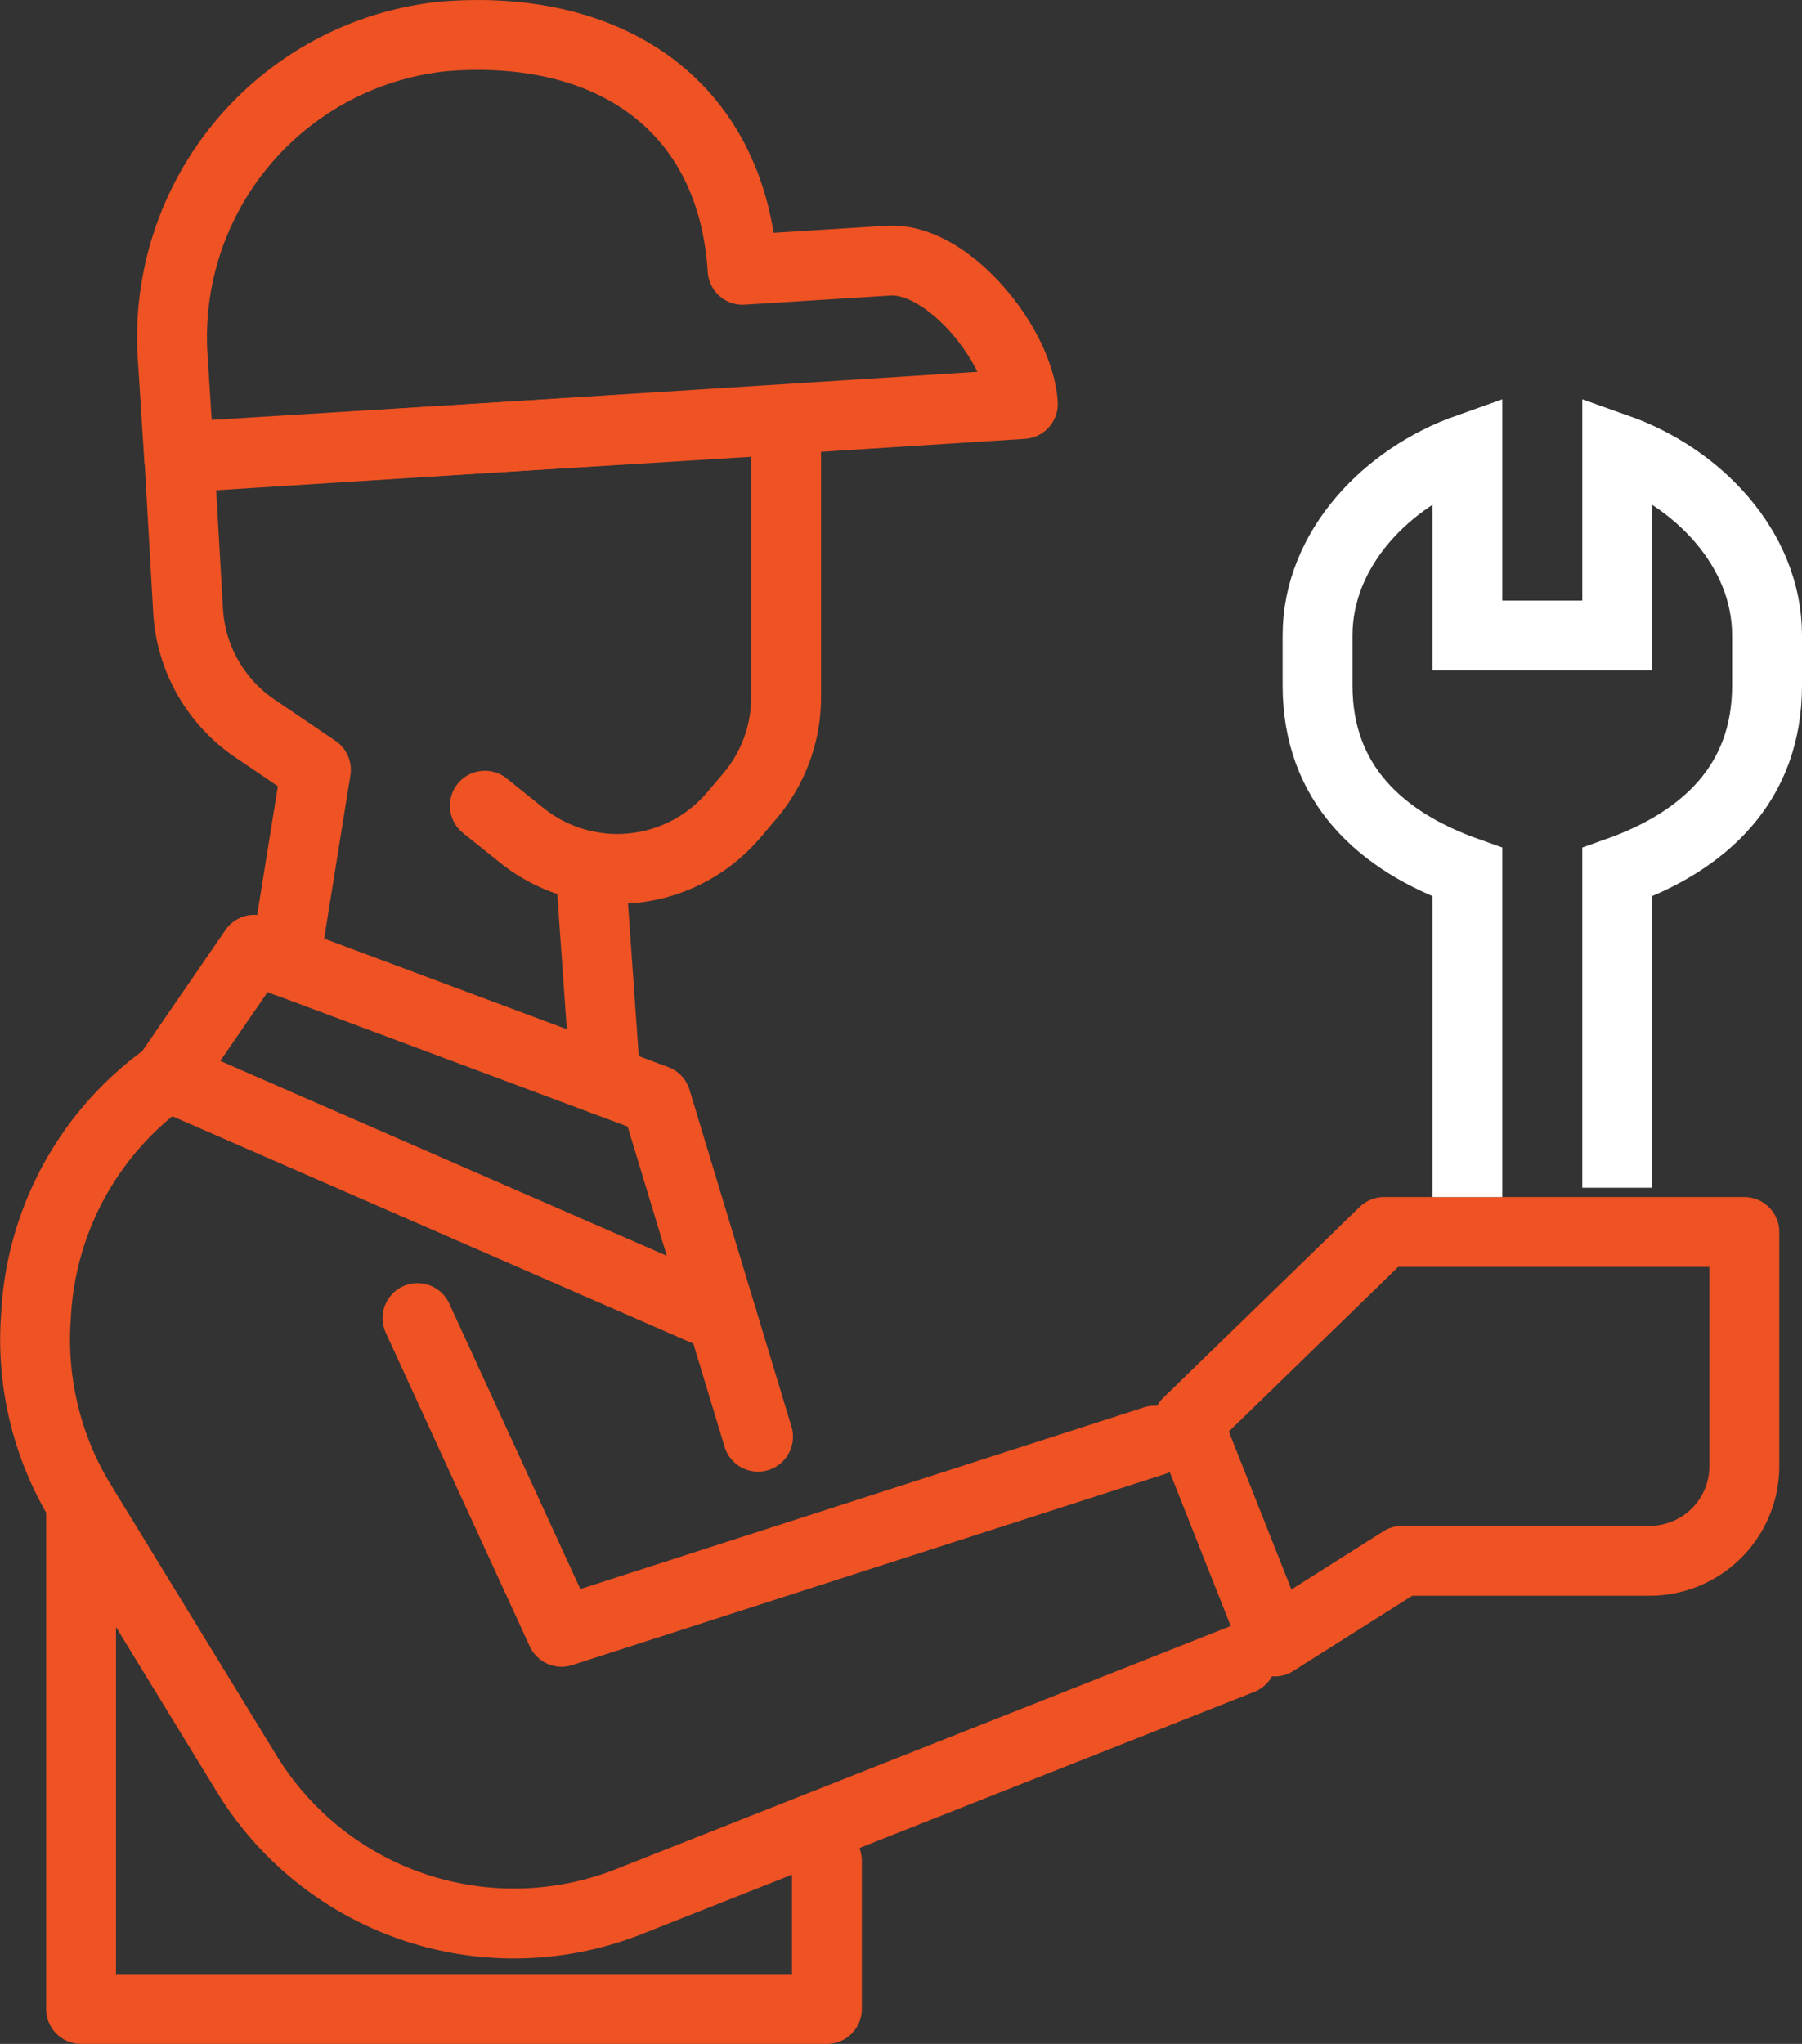
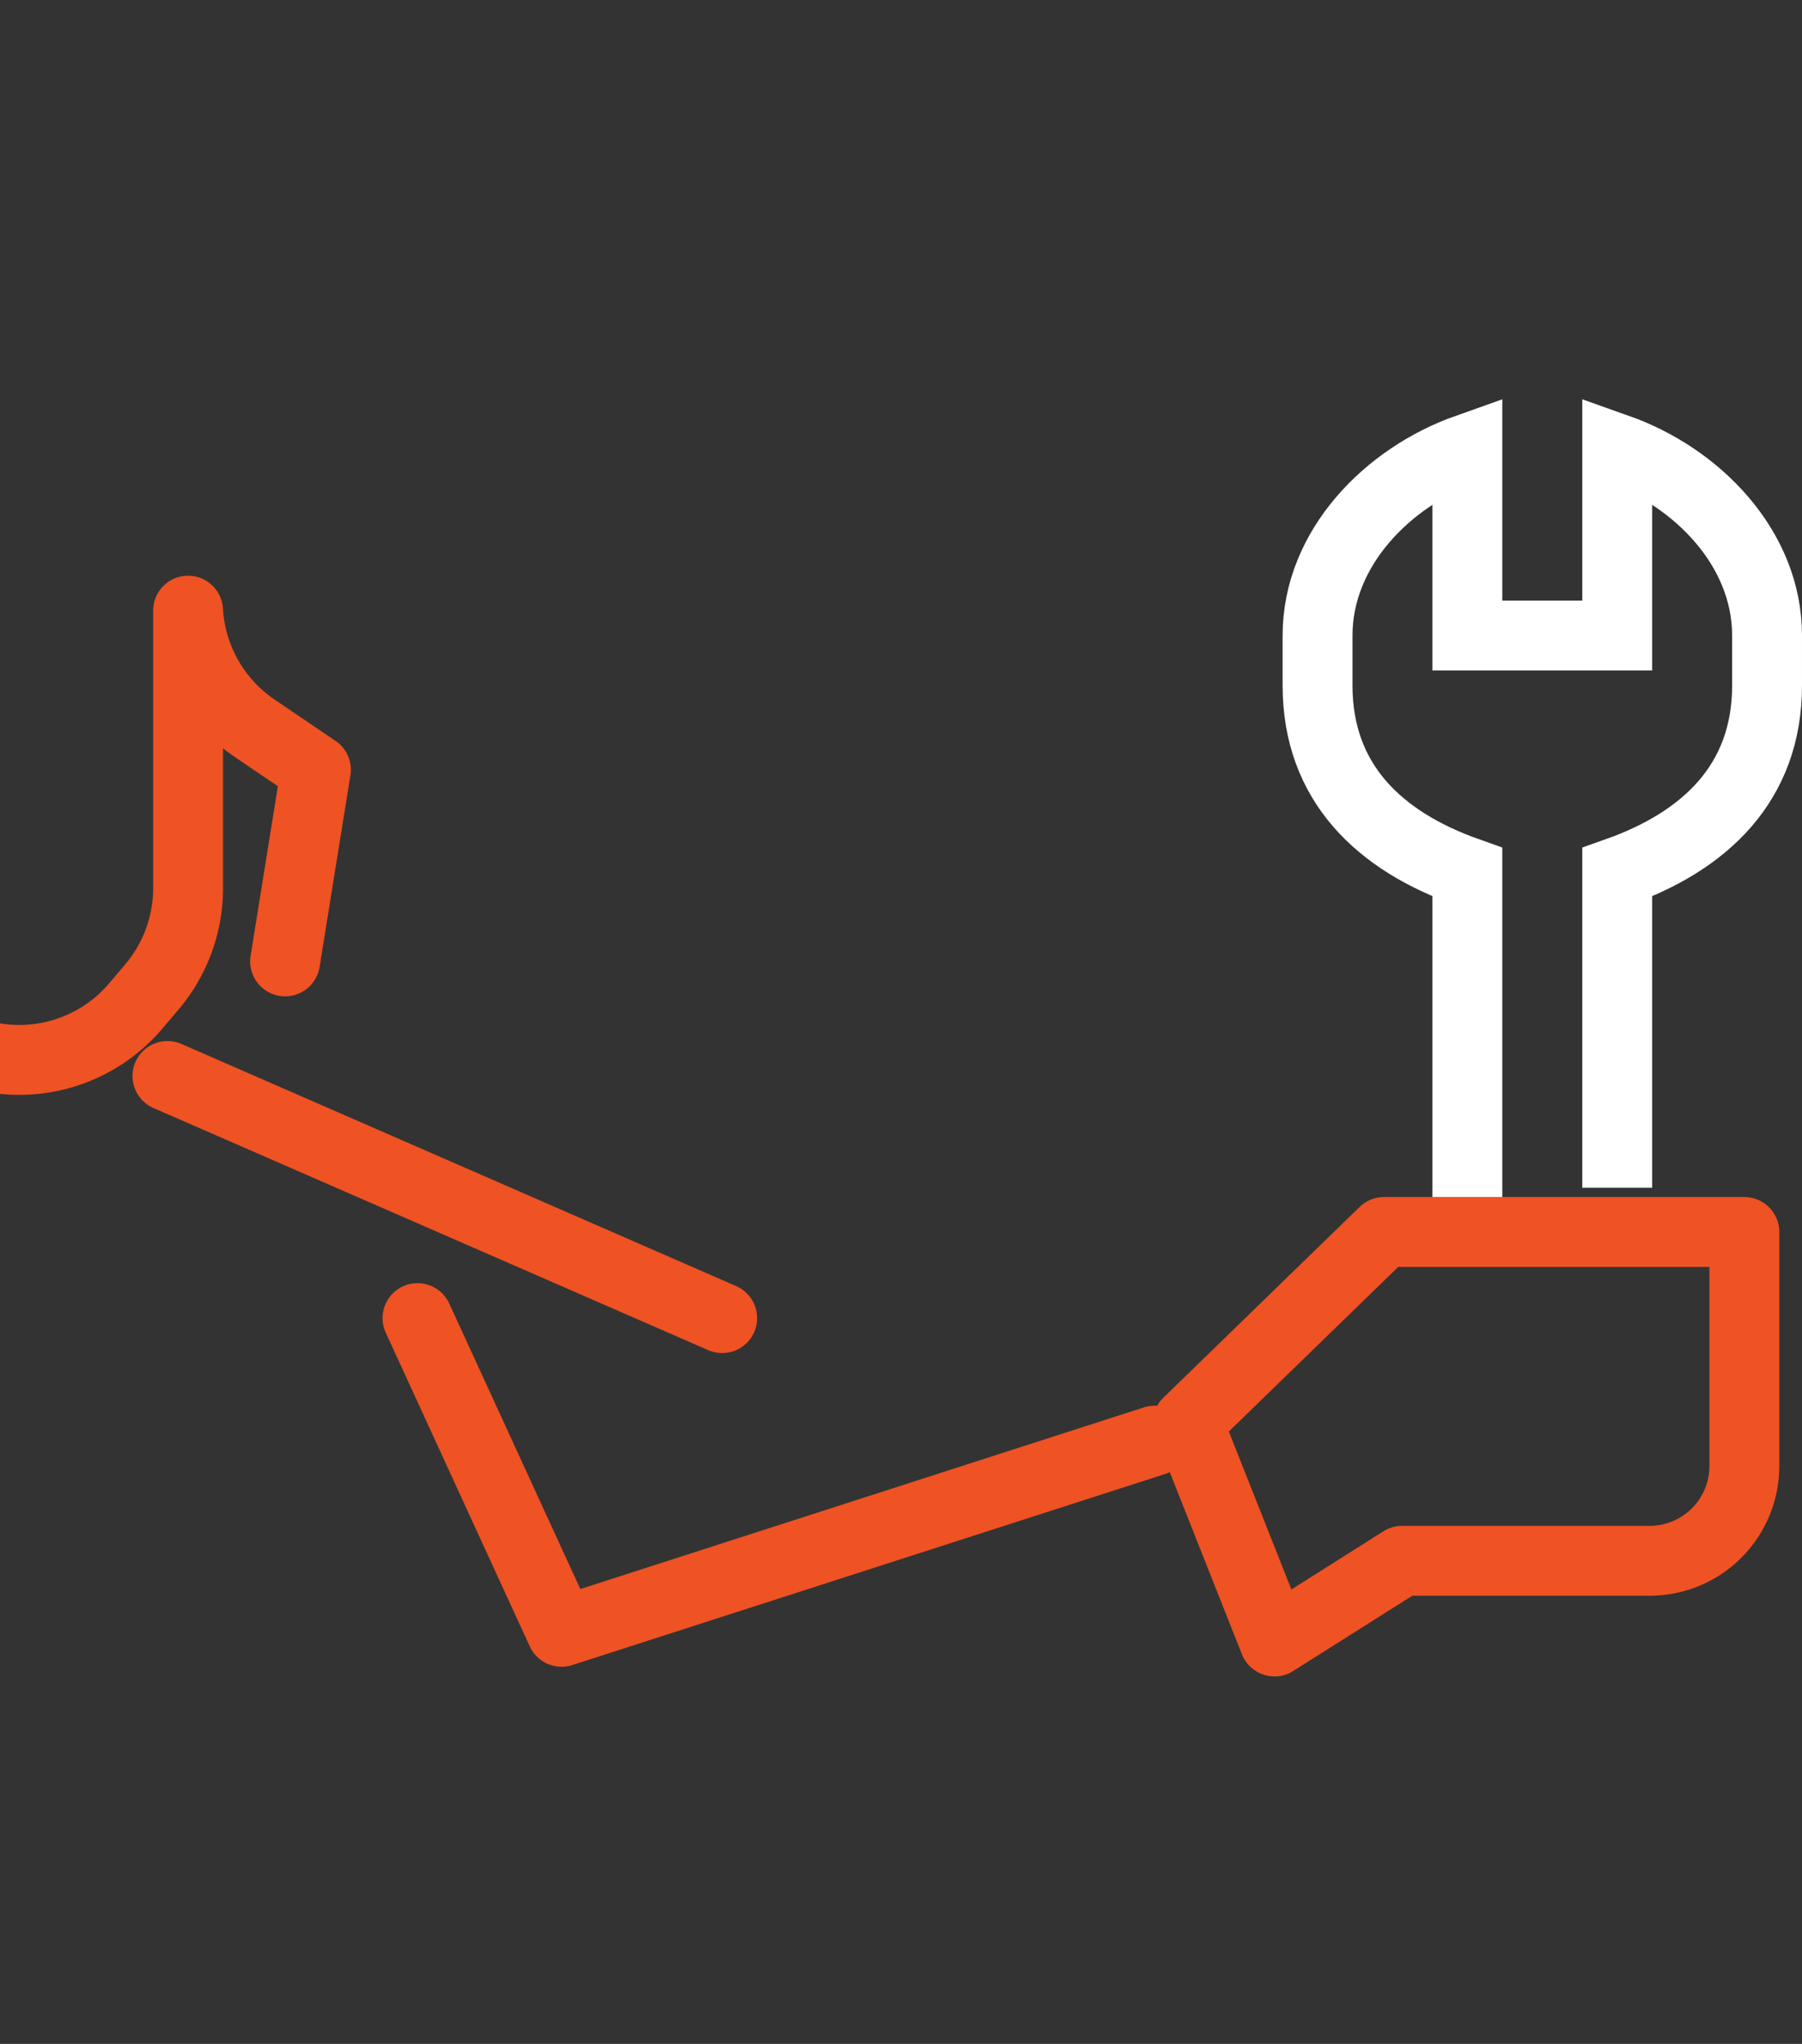
<svg xmlns="http://www.w3.org/2000/svg" width="51.574" height="58.482" viewBox="0 0 51.574 58.482">
  <rect x="0" y="0" width="51.574" height="58.482" fill="#333333" stroke="none" />
  <g id="experienced-technician" transform="translate(-1128.999 -3709.004)">
    <path id="Subtraction_1" data-name="Subtraction 1" d="M-11993.264,39.717h0l-2.48-6.258,5.617-5.457h10.313v6.7a2.711,2.711,0,0,1-2.708,2.708h-7.087l-3.652,2.309Z" transform="translate(13158.737 3716.253)" fill="rgba(0,0,0,0)" stroke="#ef5223" stroke-linecap="round" stroke-linejoin="round" stroke-width="2" />
    <path id="Path_2381" data-name="Path 2381" d="M65.05,204.794l4.122,8.976L86.147,208.3" transform="translate(1075.898 3541.925)" fill="none" stroke="#ef5223" stroke-linecap="round" stroke-linejoin="round" stroke-width="2" />
-     <path id="Path_2382" data-name="Path 2382" d="M40.19,167.942l-17.524,6.929a8.966,8.966,0,0,1-10.943-3.656l-4.74-7.743a8.966,8.966,0,0,1-1.3-5.232l.014-.231a8.965,8.965,0,0,1,3.76-6.761l2.481-3.609,11.5,4.293,2.918,9.638" transform="translate(1124.338 3588.542)" fill="none" stroke="#ef5223" stroke-linecap="round" stroke-linejoin="round" stroke-width="2" />
    <line id="Line_71" data-name="Line 71" x2="15.877" y2="6.928" transform="translate(1133.791 3739.791)" fill="none" stroke="#ef5223" stroke-linecap="round" stroke-linejoin="round" stroke-width="2" />
-     <path id="Path_2383" data-name="Path 2383" d="M12.818,233.521v14.471H34.164v-4.242" transform="translate(1118.501 3518.494)" fill="none" stroke="#ef5223" stroke-linecap="round" stroke-linejoin="round" stroke-width="2" />
-     <path id="Path_2384" data-name="Path 2384" d="M31.091,80.881l.881-5.482-1.746-1.184a4.373,4.373,0,0,1-1.912-3.369l-.252-4.4,17.368-1.065v7.941a4.373,4.373,0,0,1-1.039,2.829l-.459.541a4.372,4.372,0,0,1-6.073.579l-1.051-.844" transform="translate(1106.068 3655.631)" fill="none" stroke="#ef5223" stroke-linecap="round" stroke-linejoin="round" stroke-width="2" />
-     <line id="Line_72" data-name="Line 72" x2="0.432" y2="6.131" transform="translate(1145.896 3733.802)" fill="none" stroke="#ef5223" stroke-linecap="round" stroke-linejoin="round" stroke-width="2" />
-     <path id="Path_2385" data-name="Path 2385" d="M43.3,12.378C43,7.663,39.482,5.319,34.746,5.7a8.655,8.655,0,0,0-7.752,9.262l.178,2.791L51.32,16.217h0c-.108-1.7-2.158-4.212-3.854-4.1Z" transform="translate(1106.953 3704.345)" fill="none" stroke="#ef5223" stroke-linecap="round" stroke-linejoin="round" stroke-width="2" />
+     <path id="Path_2384" data-name="Path 2384" d="M31.091,80.881l.881-5.482-1.746-1.184a4.373,4.373,0,0,1-1.912-3.369v7.941a4.373,4.373,0,0,1-1.039,2.829l-.459.541a4.372,4.372,0,0,1-6.073.579l-1.051-.844" transform="translate(1106.068 3655.631)" fill="none" stroke="#ef5223" stroke-linecap="round" stroke-linejoin="round" stroke-width="2" />
    <path id="Path_2399" data-name="Path 2399" d="M5.288,22.825V13.532C2.792,12.648,1,10.988,1,8.188V6.759c0-2.5,2.006-4.536,4.288-5.344V6.759H9.577V1.415c2.282.808,4.288,2.844,4.288,5.344V8.188c0,2.8-1.792,4.46-4.288,5.344V22.56" transform="translate(1165.708 3720.429)" fill="none" stroke="#fff" stroke-miterlimit="10" stroke-width="2" />
  </g>
</svg>